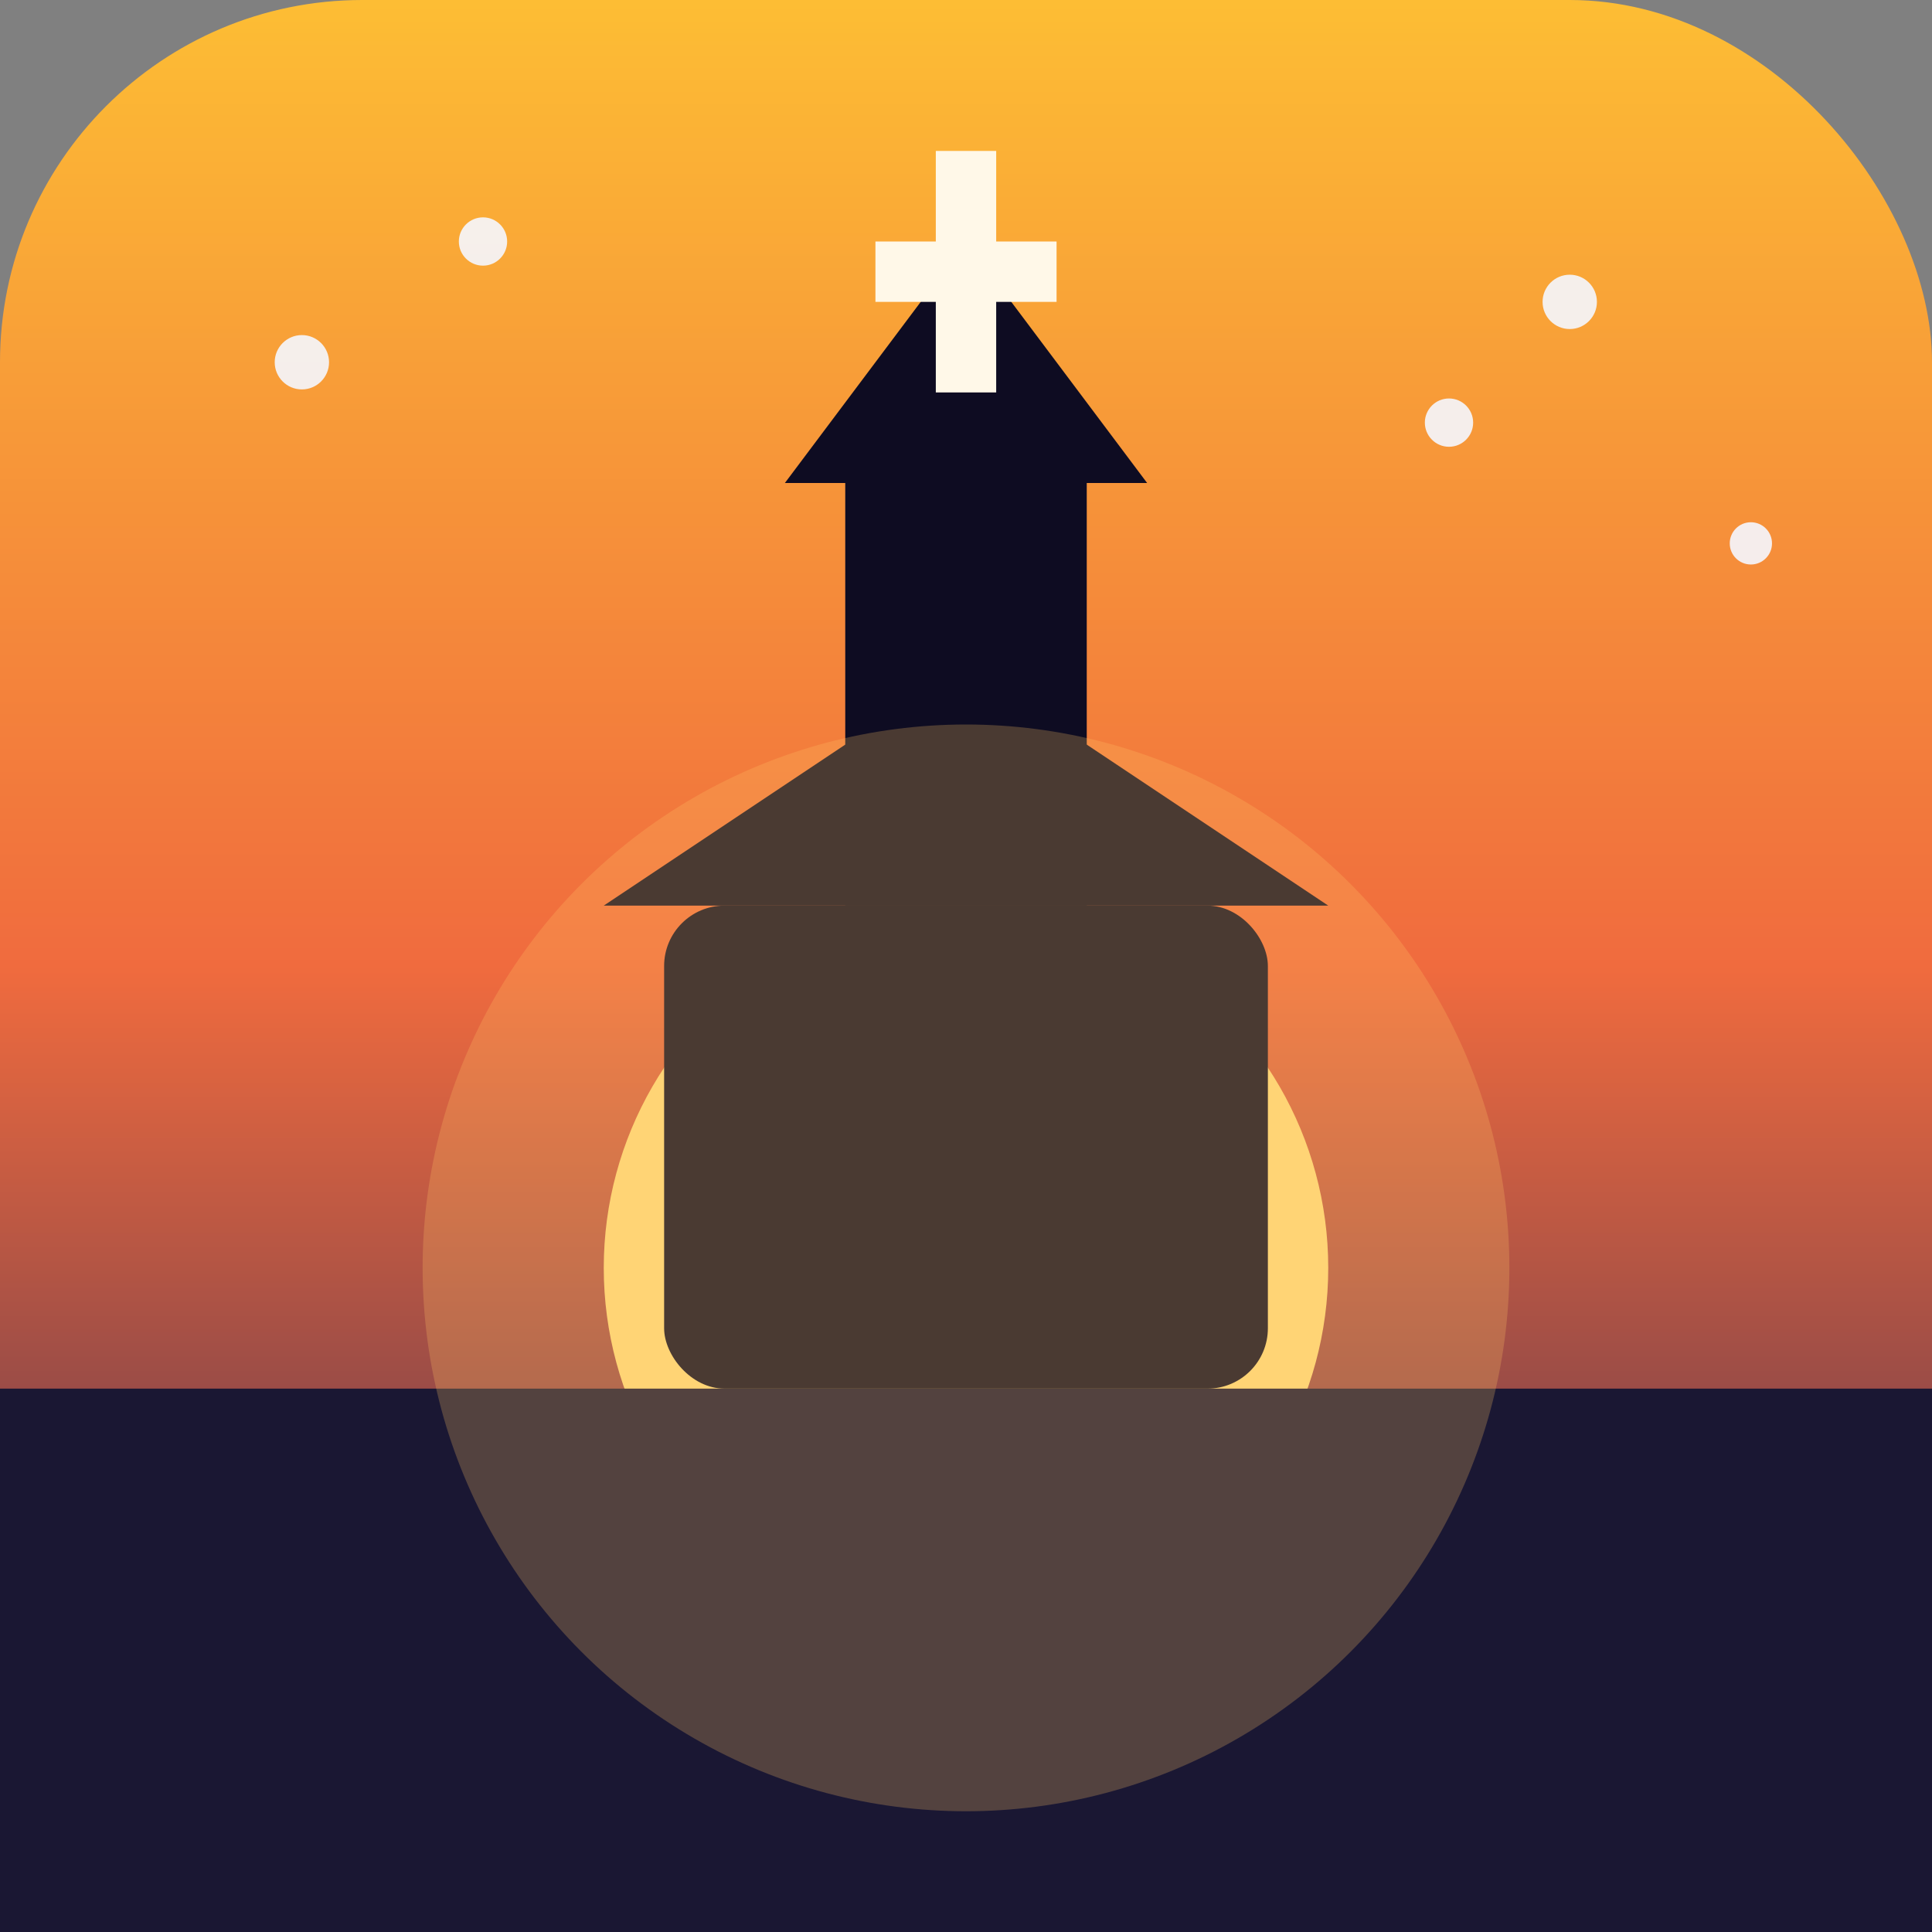
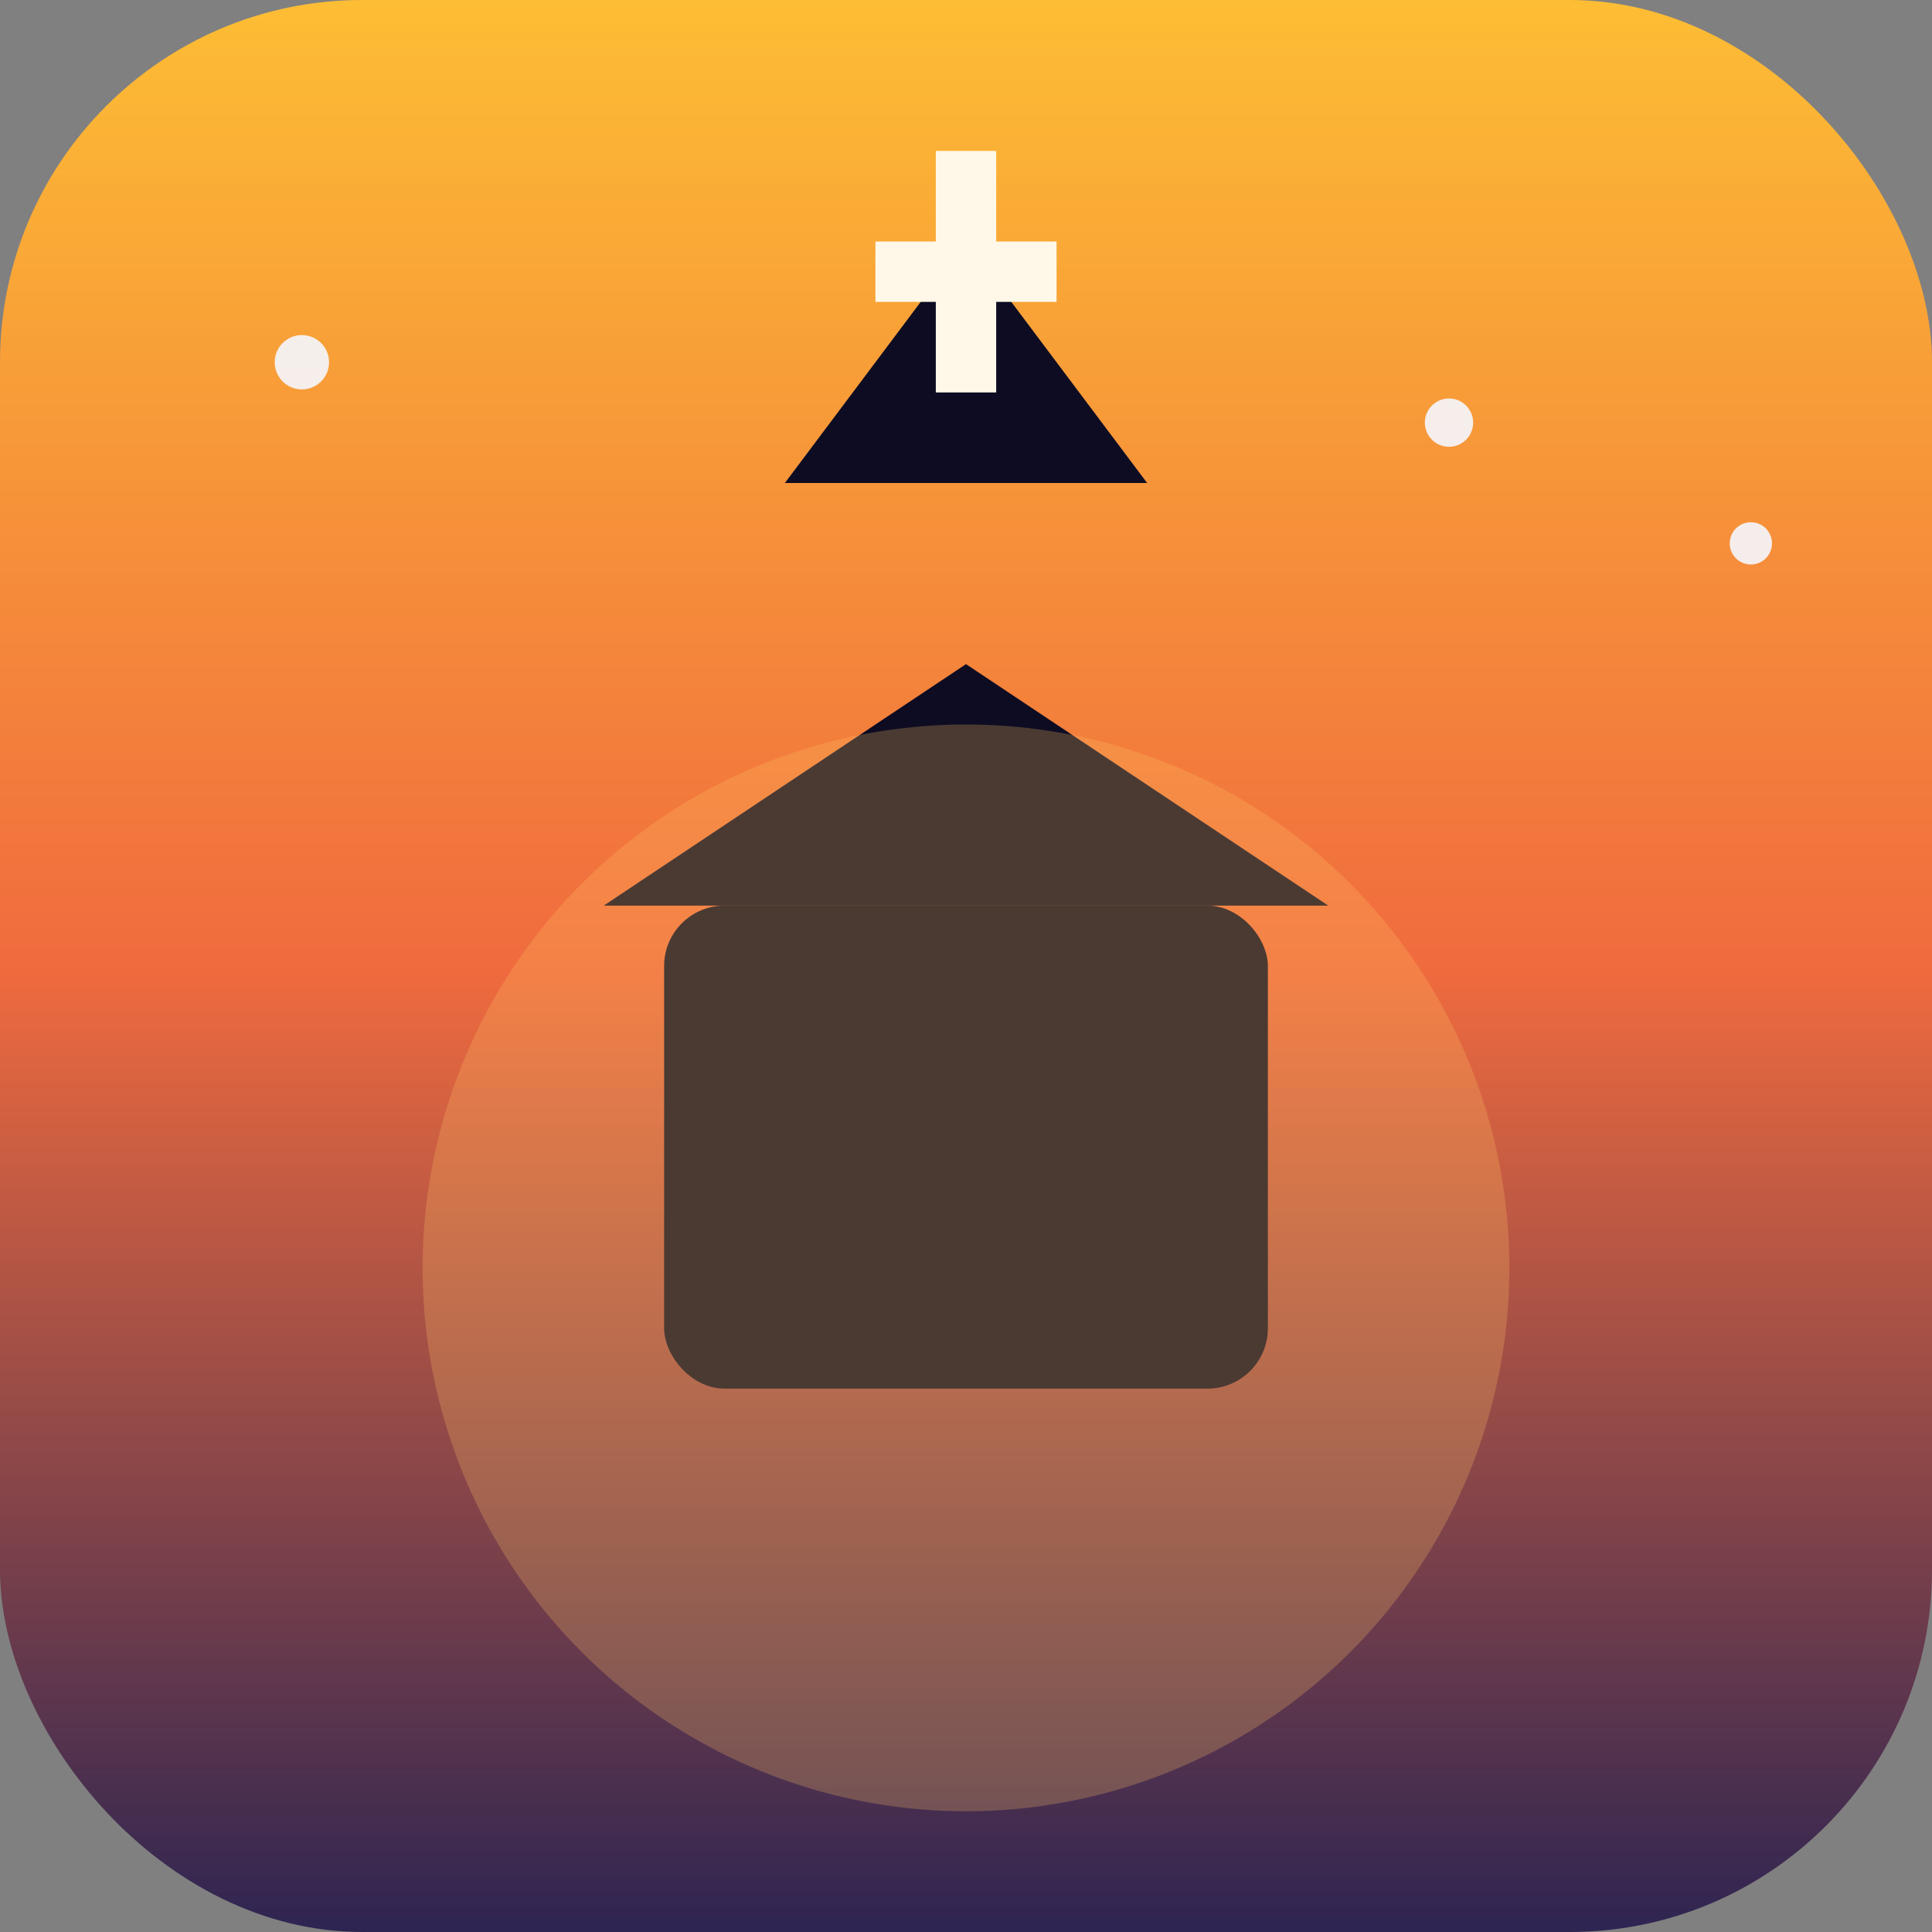
<svg xmlns="http://www.w3.org/2000/svg" viewBox="0 0 64 64" role="img" aria-label="Vêpres">
  <rect x="0" y="0" width="64" height="64" fill="#808080" stroke="none" />
  <defs>
    <linearGradient id="sky" x1="0" y1="0" x2="0" y2="1">
      <stop offset="0%" stop-color="#FDBE34" />
      <stop offset="50%" stop-color="#F06B3E" />
      <stop offset="100%" stop-color="#2C2452" />
    </linearGradient>
  </defs>
  <rect width="64" height="64" rx="12" fill="url(#sky)" />
-   <circle cx="32" cy="42" r="12" fill="#FFD97B" />
-   <rect y="46" width="64" height="18" fill="#1A1733" />
  <g fill="#0E0C22">
    <rect x="22" y="30" width="20" height="16" rx="2" />
    <polygon points="32,22 20,30 44,30" />
-     <rect x="28" y="16" width="8" height="14" />
    <polygon points="32,8 26,16 38,16" />
  </g>
  <g fill="#FFF8E8">
    <rect x="31" y="5" width="2" height="8" />
    <rect x="29" y="8" width="6" height="2" />
  </g>
  <circle cx="32" cy="42" r="18" fill="#FFC667" opacity="0.25" />
  <g fill="#F5F7FF" opacity="0.9">
-     <circle cx="52" cy="10" r="0.9" />
    <circle cx="48" cy="14" r="0.8" />
    <circle cx="58" cy="18" r="0.7" />
    <circle cx="10" cy="12" r="0.9" />
-     <circle cx="16" cy="8" r="0.8" />
  </g>
</svg>